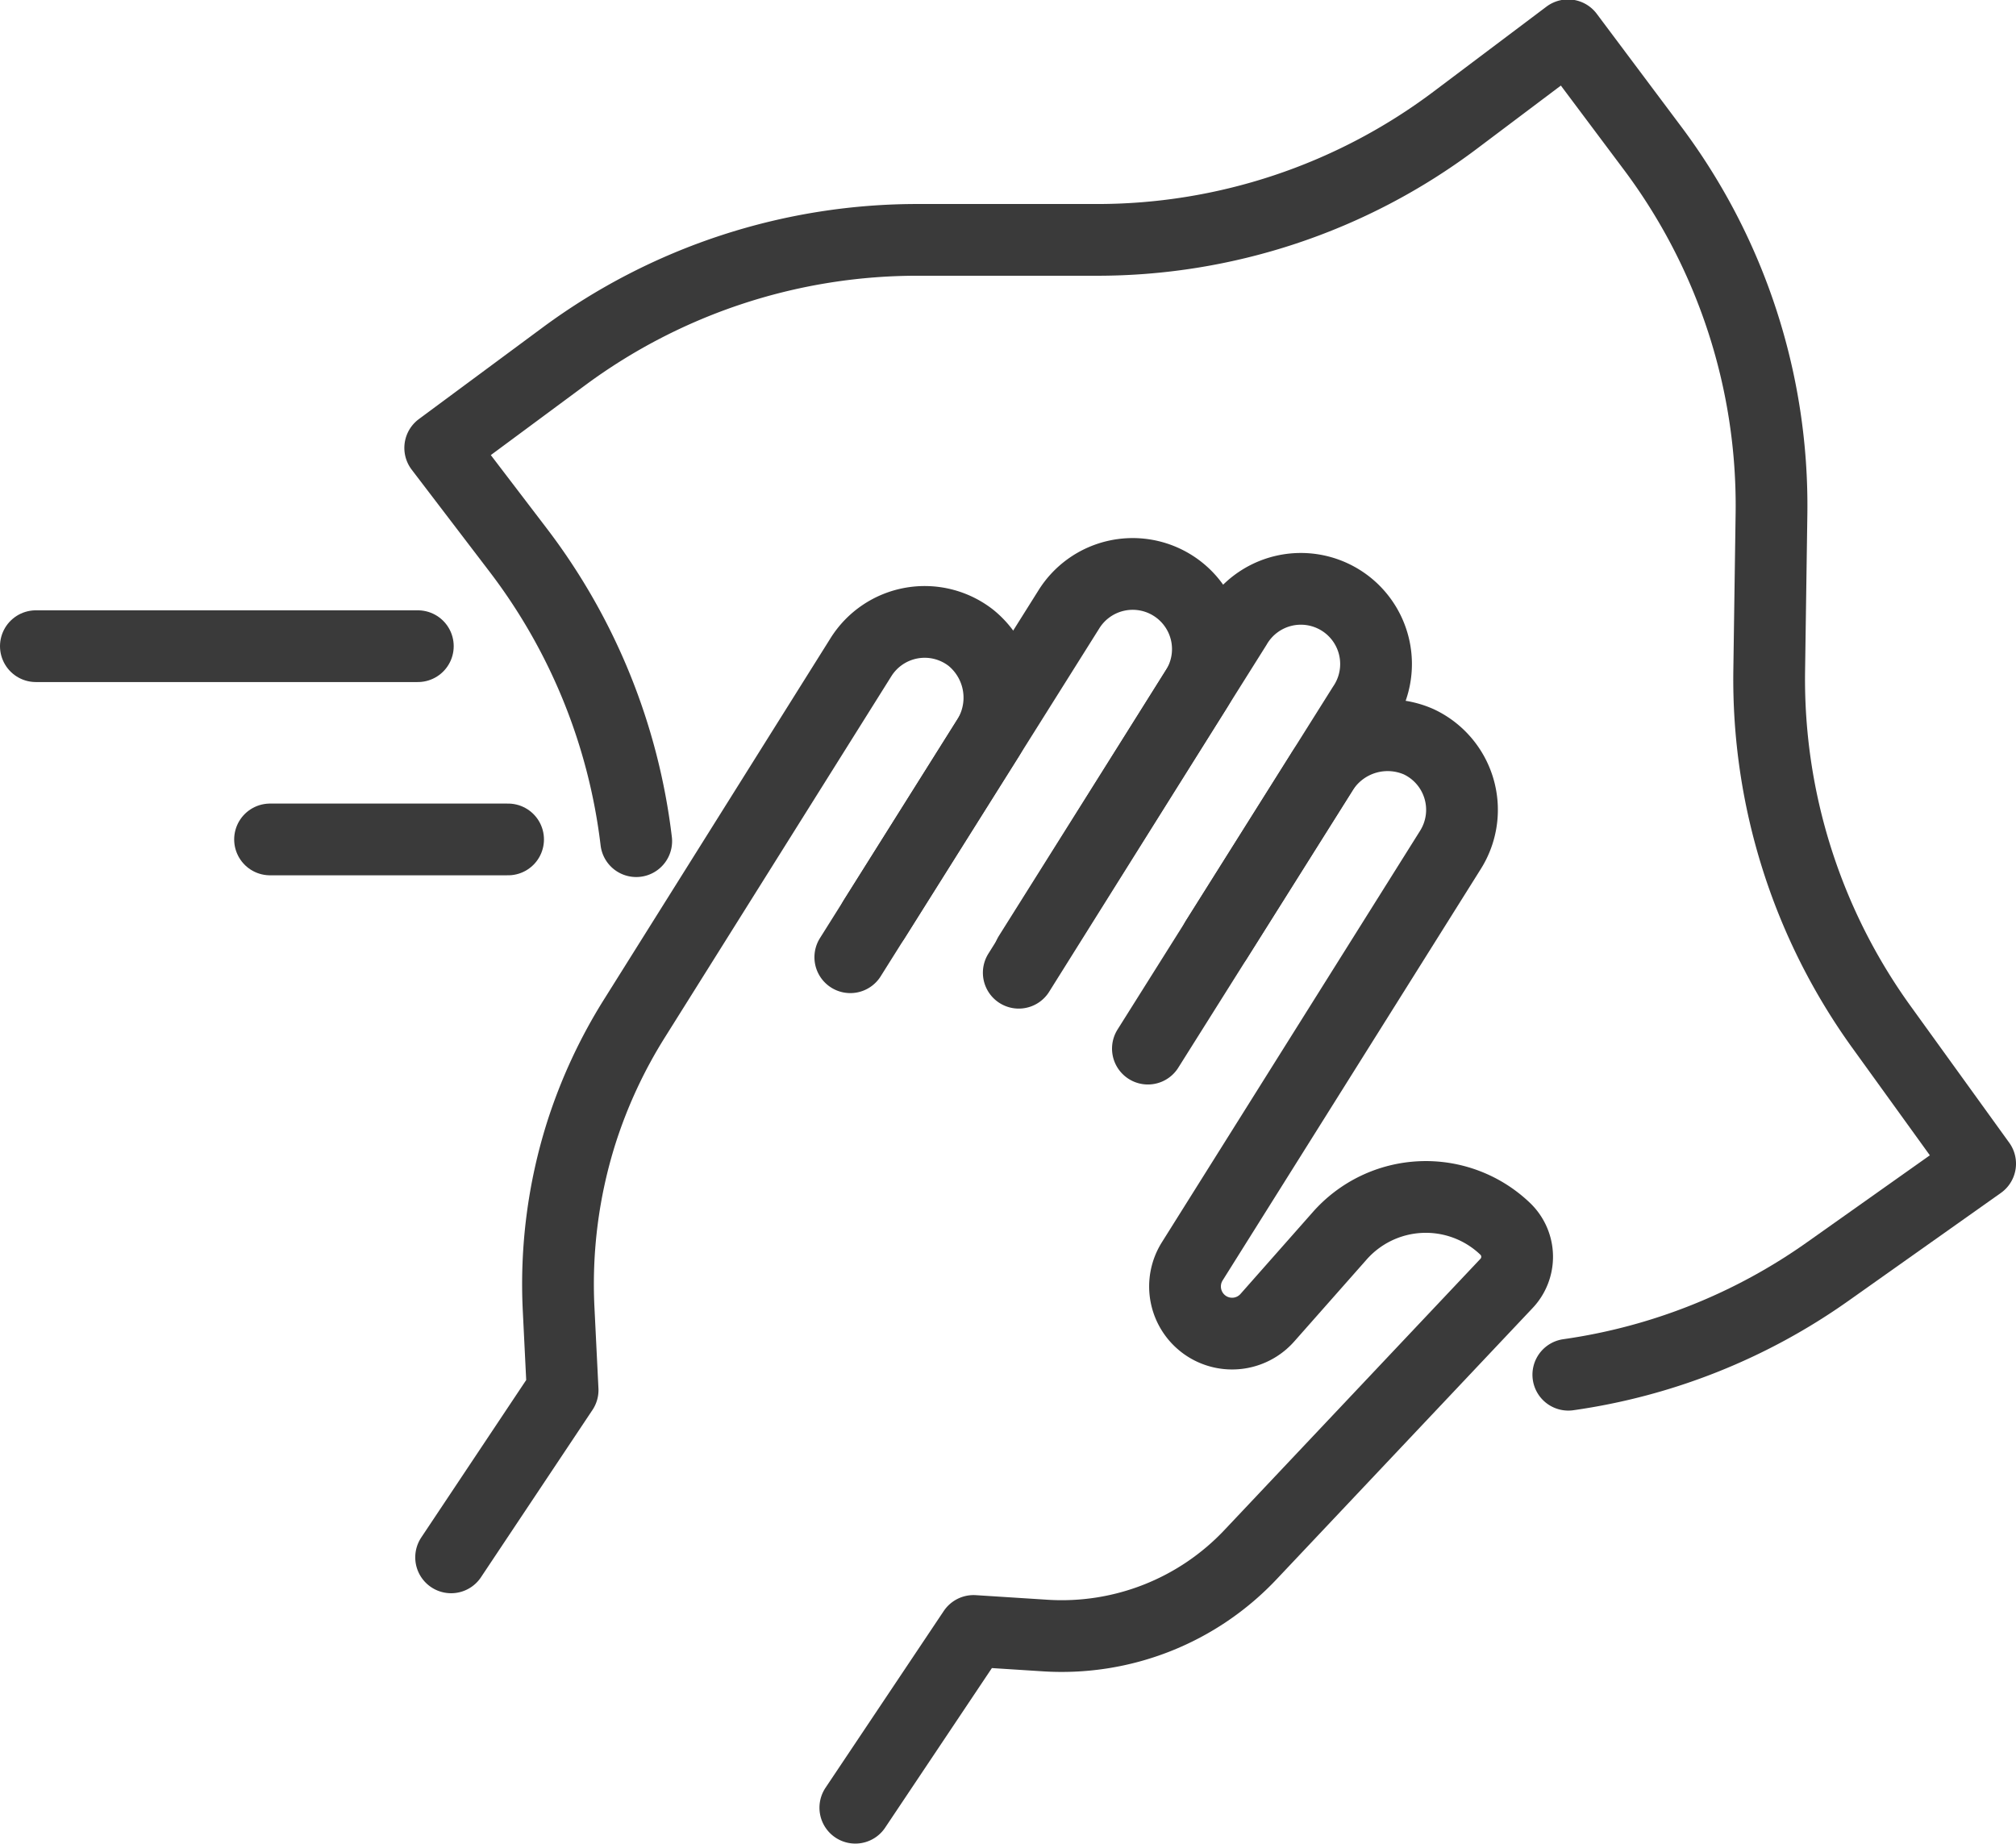
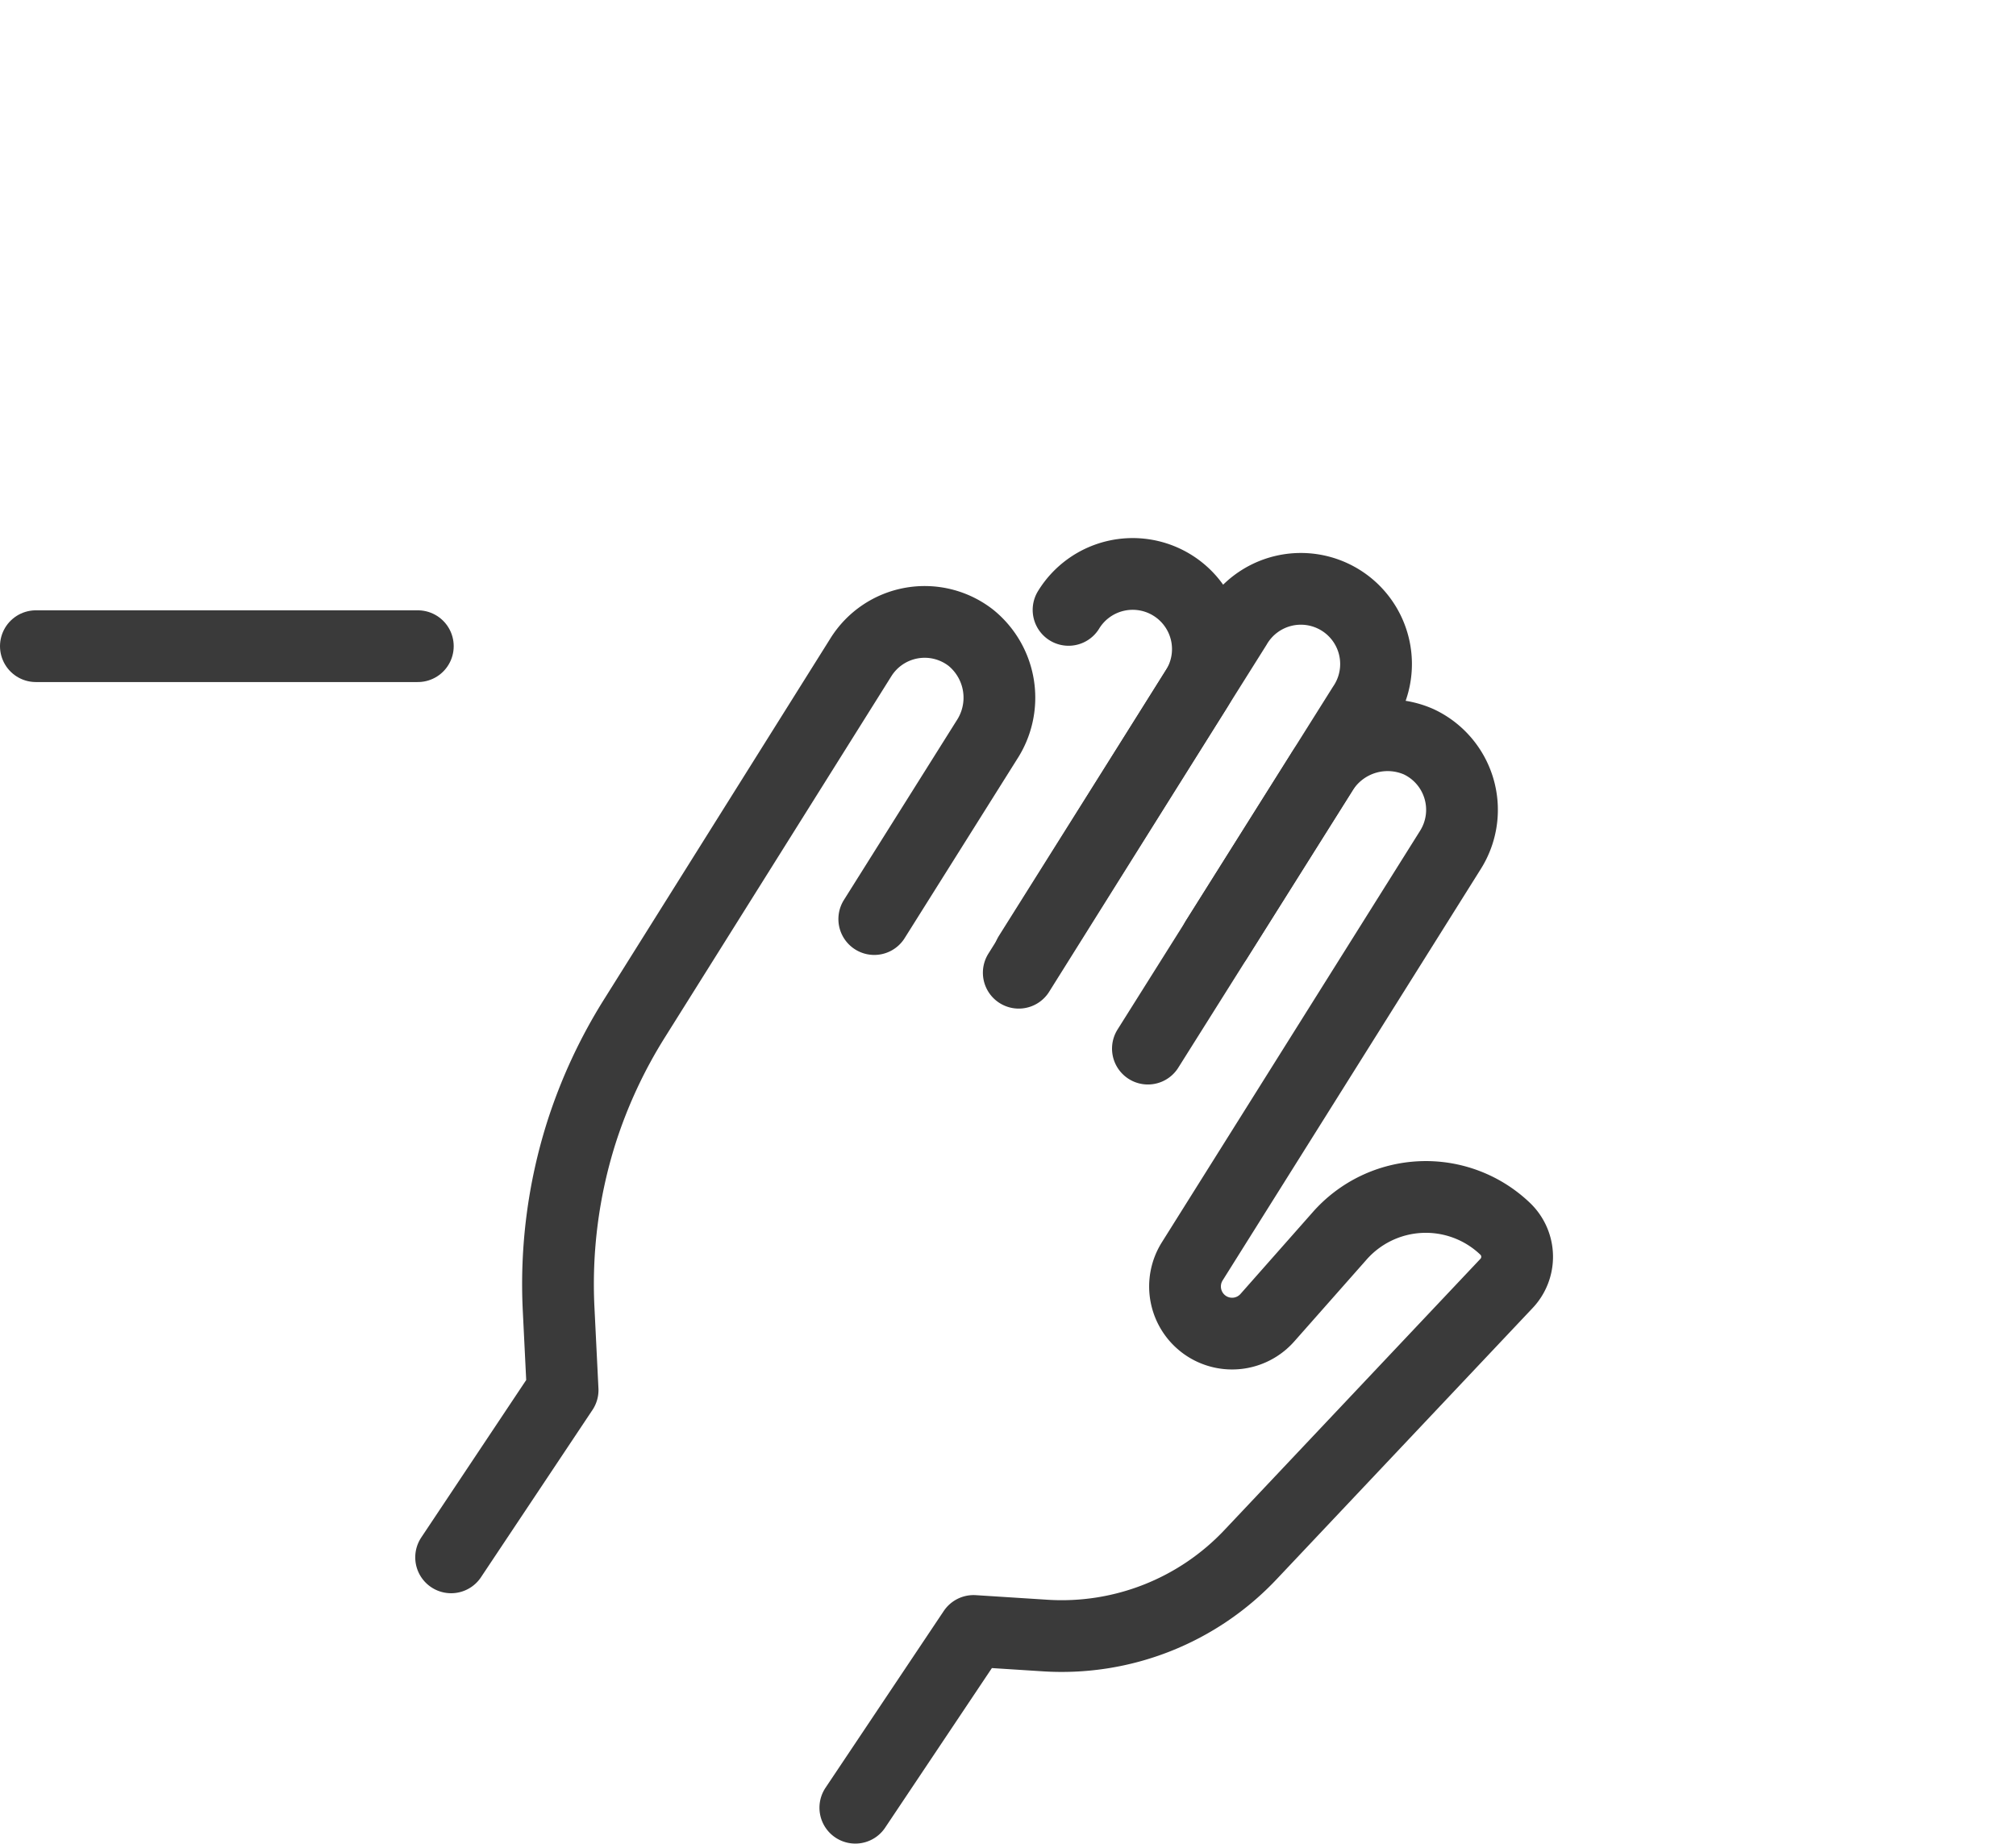
<svg xmlns="http://www.w3.org/2000/svg" viewBox="0 0 140.5 128.52">
  <defs>
    <style>.cls-1{fill:none;stroke:#3a3a3a;stroke-linecap:round;stroke-linejoin:round;stroke-width:5px;}</style>
  </defs>
  <g id="Layer_2" data-name="Layer 2">
    <g id="_ÎÓÈ_1" data-name="—ÎÓÈ_1">
      <path class="cls-1" d="M60.93,64.06l7.84-12.48a5.38,5.38,0,0,0-1.1-7.12A5.24,5.24,0,0,0,60,45.81L44.25,70.93A35.06,35.06,0,0,0,40.5,79h0a35.05,35.05,0,0,0-1.57,12.21l.28,5.68-7.77,11.66" />
-       <path class="cls-1" d="M71,67.8,83.34,48.09a5.24,5.24,0,1,0-8.87-5.58L59.26,66.72" />
+       <path class="cls-1" d="M71,67.8,83.34,48.09a5.24,5.24,0,1,0-8.87-5.58" />
      <path class="cls-1" d="M84.78,65.48,95,49.22a5.24,5.24,0,1,0-8.87-5.57L71.74,66.55" />
      <path class="cls-1" d="M80,73.09,92.1,53.85a5.38,5.38,0,0,1,6.77-2.15,5.24,5.24,0,0,1,2.22,7.53l-18,28.69A3.29,3.29,0,0,0,84,92.37h0a3.28,3.28,0,0,0,4.34-.54l5-5.66a8,8,0,0,1,11.55-.53h0a2.7,2.7,0,0,1,.1,3.82L87.19,108.32A18.08,18.08,0,0,1,72.85,114l-5-.32L59.61,126" />
-       <path class="cls-1" d="M44.34,58.63a41.53,41.53,0,0,0-8.22-20.28l-5.44-7.13,8.62-6.38a41.42,41.42,0,0,1,24.82-8.12l12.18,0a41.5,41.5,0,0,0,25.1-8.33l7.88-5.93,5.9,7.88a41.54,41.54,0,0,1,8.28,25.44l-.16,11a41.43,41.43,0,0,0,7.88,24.88L138,81.11,127.42,88.6a41.31,41.31,0,0,1-18.12,7.22" />
-       <line class="cls-1" x1="35.41" y1="58.51" x2="18.82" y2="58.51" />
      <line class="cls-1" x1="29.12" y1="45.04" x2="2.5" y2="45.04" />
    </g>
  </g>
</svg>